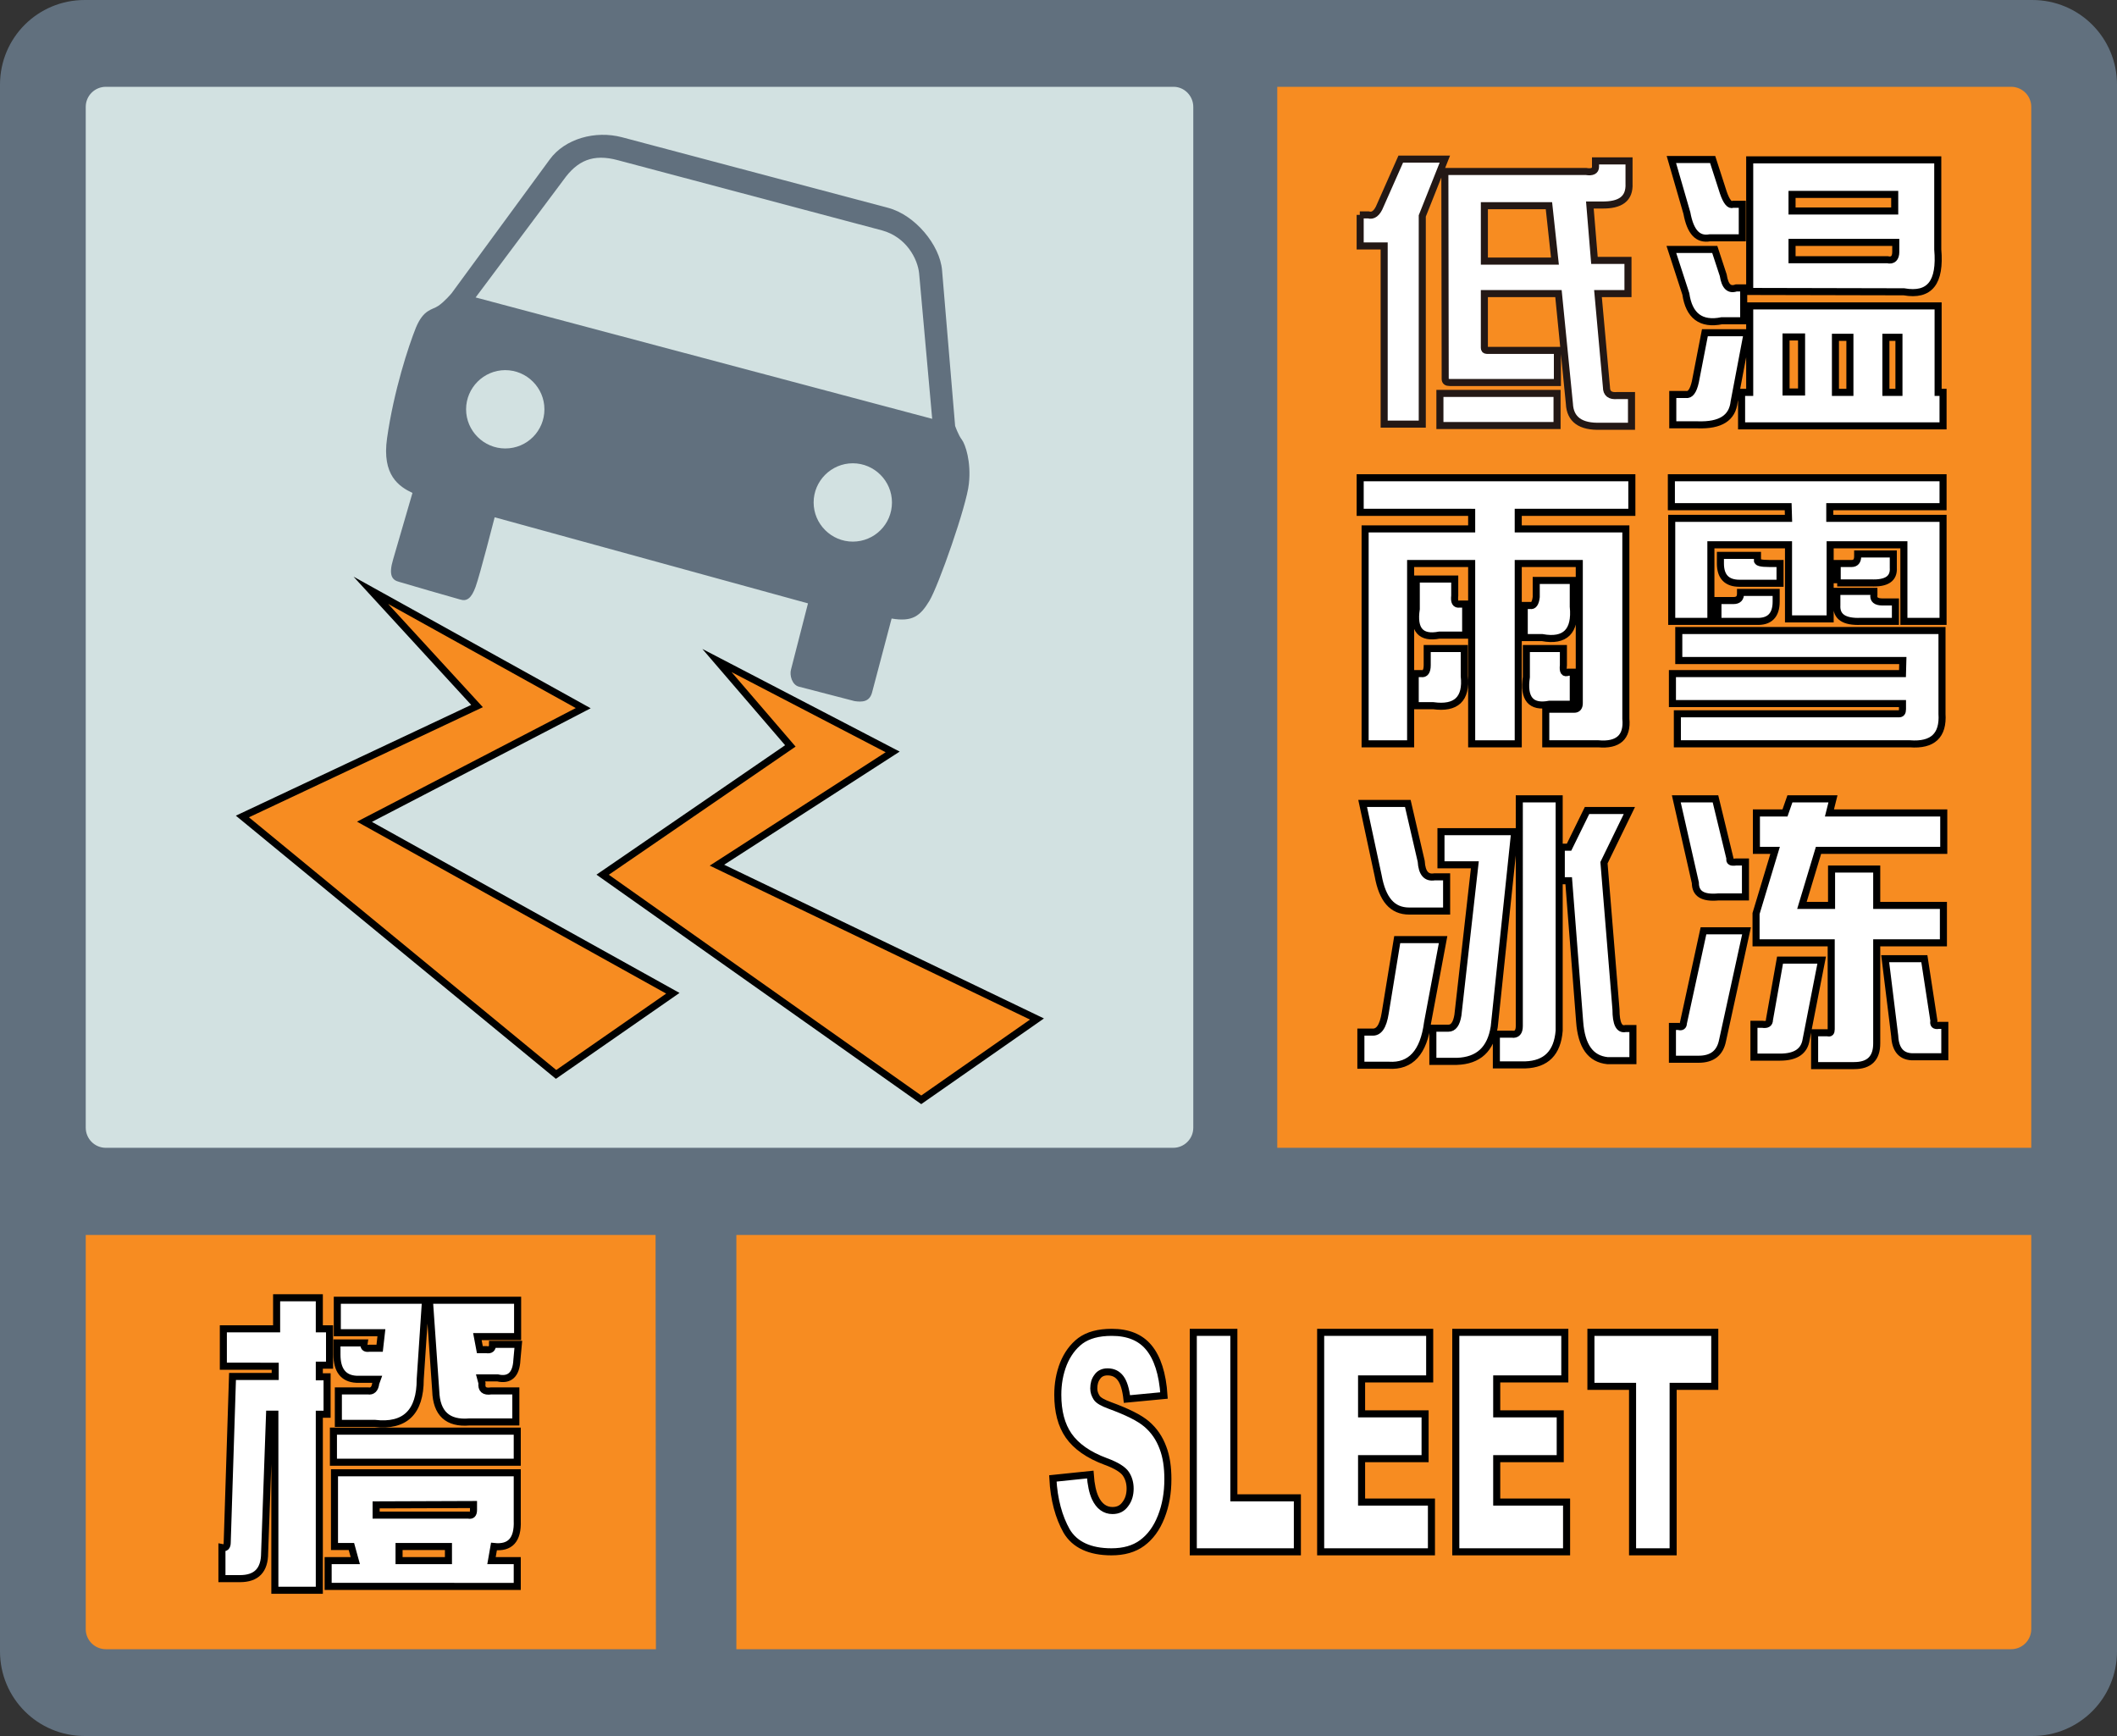
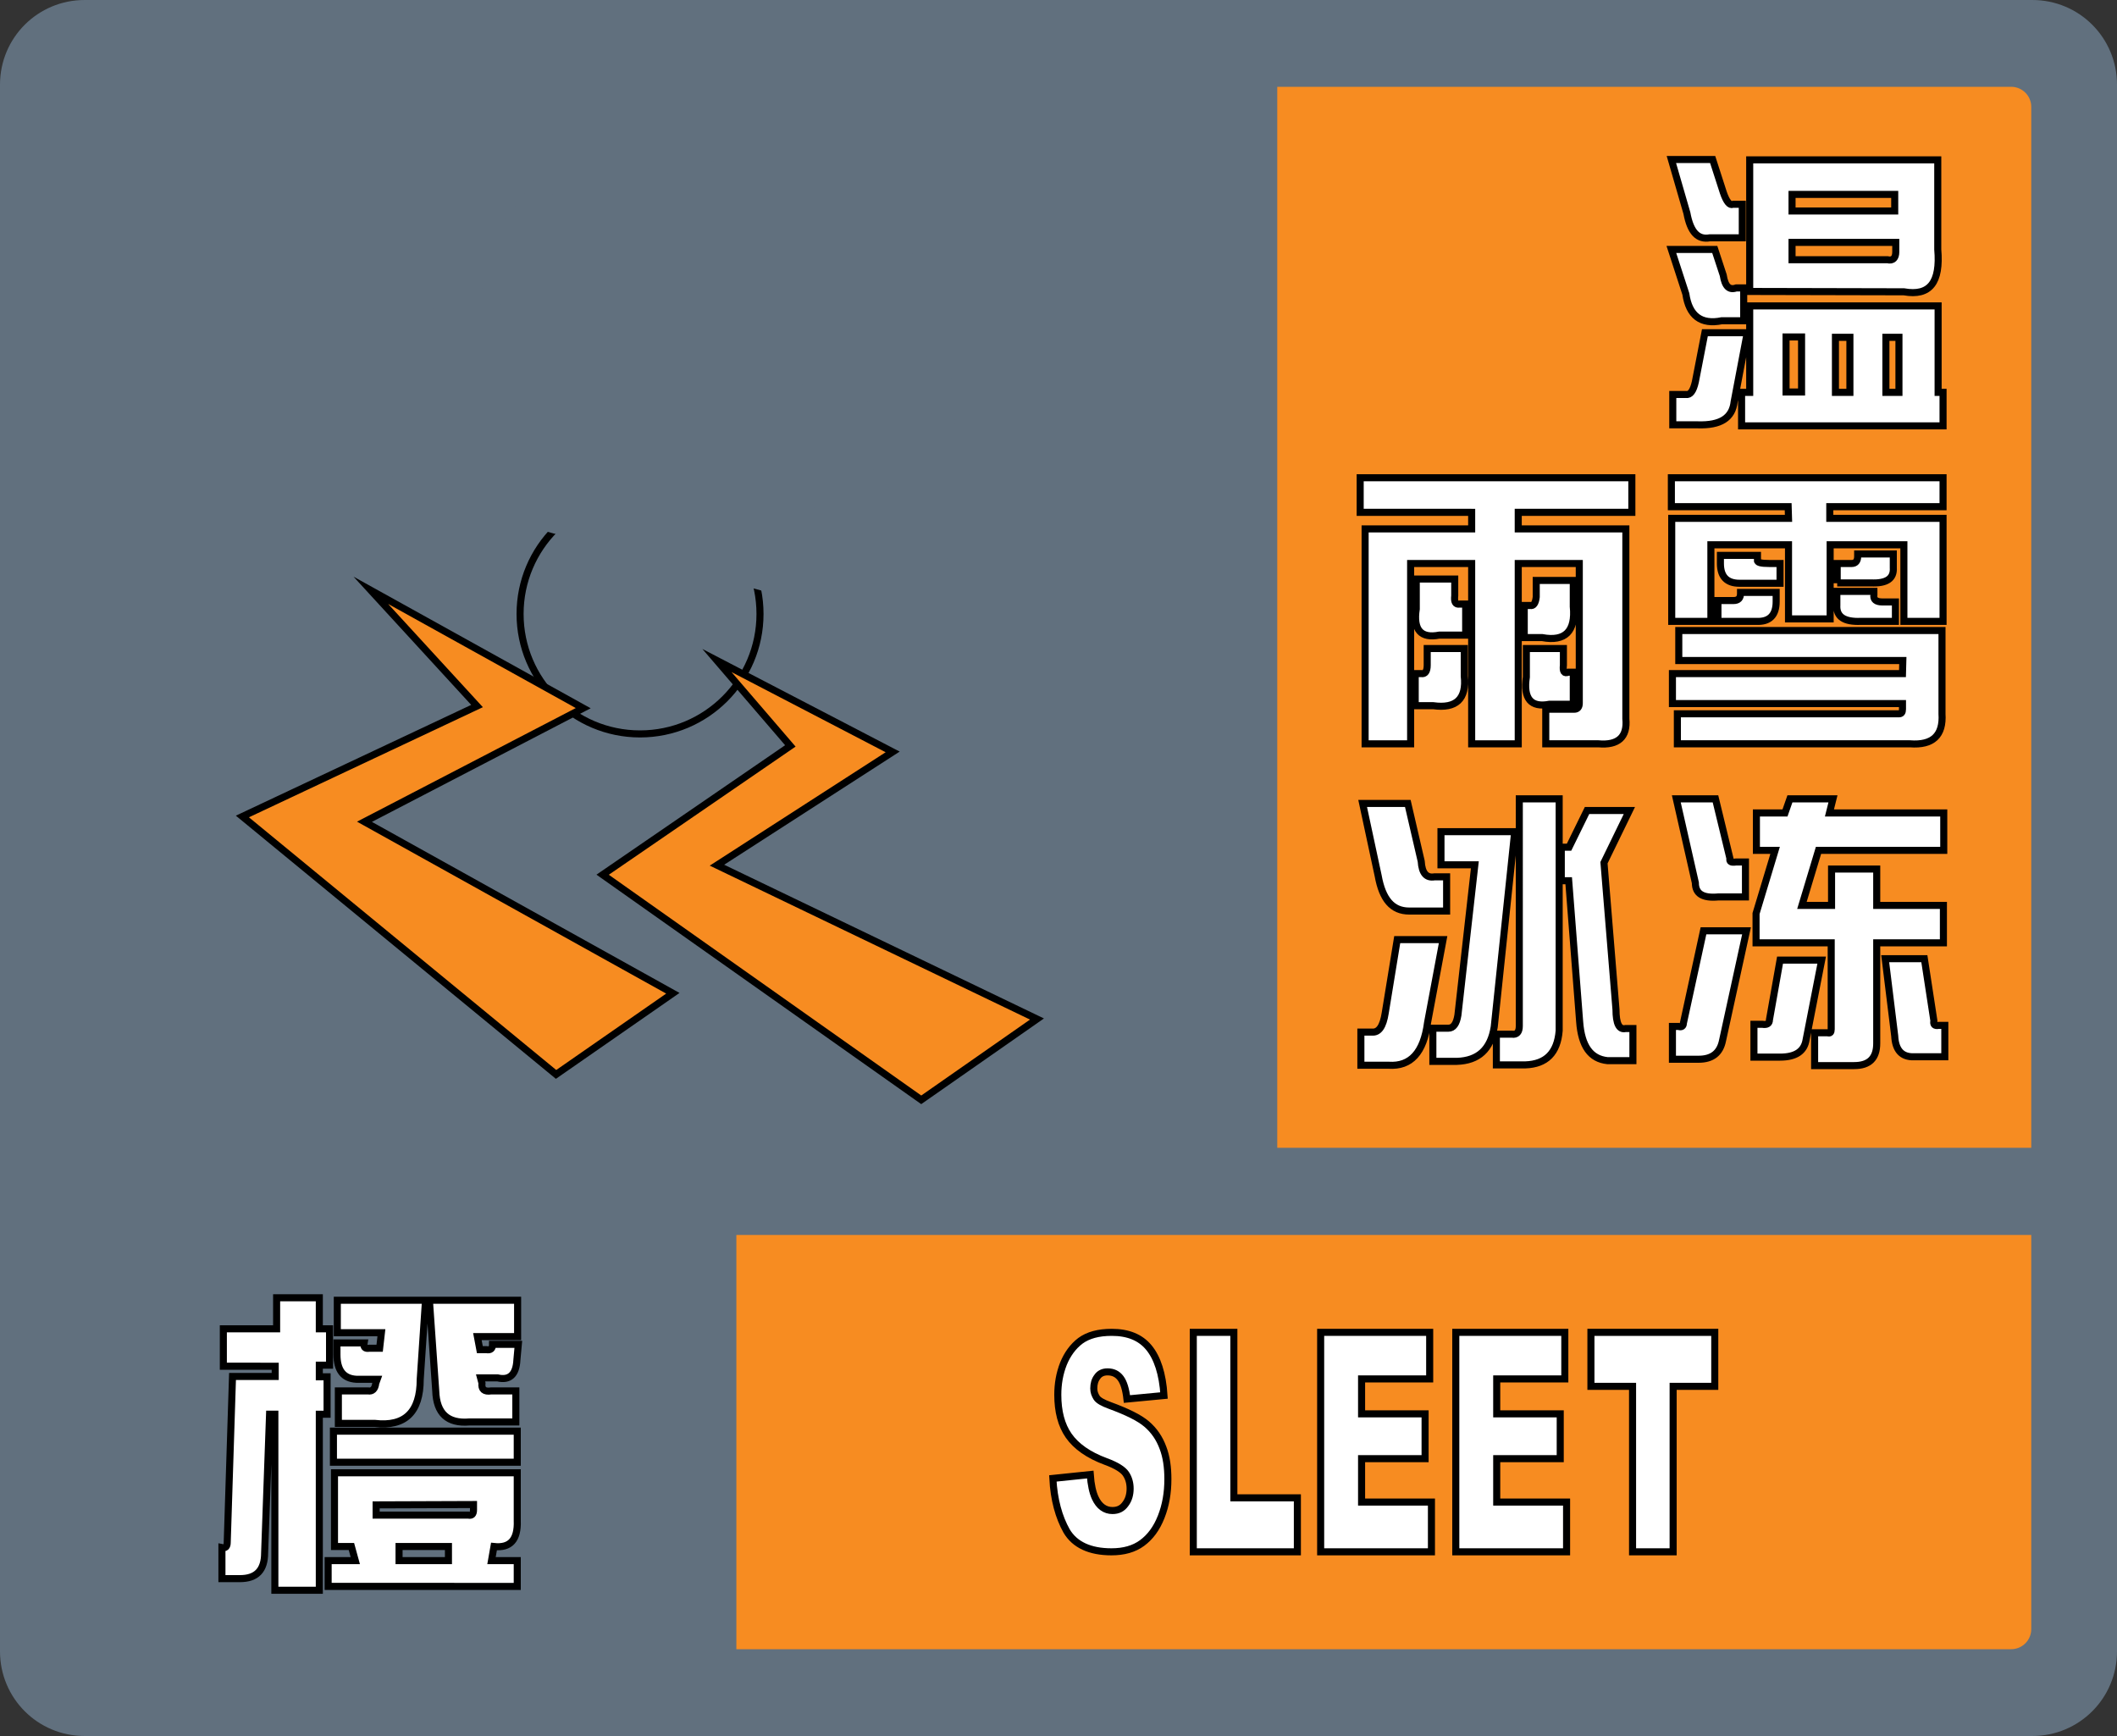
<svg xmlns="http://www.w3.org/2000/svg" version="1.1" id="图层_1" x="0px" y="0px" viewBox="0 0 600 492" style="enable-background:new 0 0 600 492;" xml:space="preserve">
  <rect x="0" y="0" width="600" height="492" fill="#333333" stroke="none" />
  <style type="text/css">
	.st0{fill:#61707E;}
	.st1{fill:#61707E;stroke:#000000;stroke-width:2;stroke-miterlimit:10;}
	.st2{fill:#D2E1E1;}
	.st3{fill:#F78C21;}
	.st4{fill:#F78C21;stroke:#000000;stroke-width:2;stroke-miterlimit:10;}
	.st5{fill:#FFFFFF;stroke:#000000;stroke-width:2;stroke-miterlimit:10;}
	.st6{fill:#FFFFFF;stroke:#231815;stroke-width:2;stroke-miterlimit:10;}
</style>
  <path class="st0" d="M576,0H24C10.7,0,0,10.7,0,24v444c0,13.3,10.7,24,24,24h552c13.3,0,24-10.7,24-24V24C600,10.7,589.3,0,576,0z" />
  <circle class="st1" cx="181.4" cy="174" r="34" />
-   <path class="st2" d="M332.6,24.6H30c-3.1,0-5.7,2.5-5.7,5.7v289.3c0,3.1,2.5,5.7,5.7,5.7h302.5c3.1,0,5.7-2.5,5.7-5.7V30.3  C338.2,27.2,335.7,24.6,332.6,24.6z" />
  <path class="st3" d="M362,24.6h208c3.1,0,5.7,2.5,5.7,5.7v295H362V24.6z" />
  <path class="st3" d="M575.7,350v111.7c0,3.1-2.5,5.7-5.7,5.7H208.7V350H575.7L575.7,350z" />
-   <path class="st3" d="M185.9,467.4H30c-3.1,0-5.7-2.5-5.7-5.7V350h161.5L185.9,467.4L185.9,467.4z" />
  <path class="st0" d="M272.6,124.6c-1-1.3-1.9-3.9-1.9-3.9s-3.1-36.8-3.7-44.1c-0.6-7.2-7.7-15.7-15.3-17.7l-75.4-20  c-7.6-2-16.2,0.4-20.5,6.3L128,83.1c0,0-2,2.4-3.8,3.6s-4.1,0.9-6.3,6.1c-2.1,5.2-6.3,18-8.2,31.4c-1.5,10.5,3.4,13.7,7.2,15.5  c0,0-4.2,14.5-5.5,18.9s-0.3,5.8,1.7,6.3c2,0.6,15.4,4.5,17.3,5c1.9,0.6,3.2-0.3,4.4-3.6s5.4-19.7,5.4-19.7L229,171l-4.8,18.7  c-0.5,1.7,0.3,4.4,2.2,4.9l15.8,4.1c2.1,0.3,4.3,0.3,5-2.6l5.5-20.8c5.9,1,8.1-0.7,10.7-5s10.6-27.1,11.2-33.2  C275.3,130.9,273.6,125.9,272.6,124.6z M143.2,127.1c-6.1,0-11.1-5-11.1-11.1s5-11.1,11.1-11.1s11.1,5,11.1,11.1  S149.4,127.1,143.2,127.1z M241.7,153.5c-6.1,0-11.1-5-11.1-11.1s5-11.1,11.1-11.1s11.1,5,11.1,11.1  C252.8,148.6,247.8,153.5,241.7,153.5z M134.8,84.3L159.7,51c3.9-5.5,8.4-7.5,15.4-5.6L250,65.3c6.9,1.9,10.1,8.1,10.5,12.2  l3.7,41.2L134.8,84.3z" />
  <polygon class="st4" points="170.8,247.9 261.1,311.7 293.9,288.8 203.2,245.2 253,213.1 203.2,187.2 224,211.4 " />
  <polygon class="st4" points="68.7,231.4 157.6,304.5 190.7,281.5 103.3,232.9 165.3,200.7 105.1,167.3 135.2,200.1 " />
  <g>
    <g>
      <path class="st5" d="M478.1,60.4l-4.4-15.2h11.7l3,9.3c0.9,2.7,1.9,3.8,2.7,3.4h2.7v9.5h-9.2C481.2,68,479.1,65.8,478.1,60.4z     M477.8,83.3l-4.1-12.6H486l2.4,7.3c0.5,3.2,1.7,4.3,3.7,3.6h2.1v9.3H488C482.1,92.1,478.7,89.5,477.8,83.3z M474.1,111.8h3.7    c1.2,0.2,2.1-0.9,2.7-3.6l2.7-13.9h12l-3.7,19.5c-0.5,4.7-3.9,6.8-10.3,6.6h-7.1L474.1,111.8z M495.9,111.2V86.7h53.4v24.5h1.4    v9.5h-57.1v-9.5H495.9z M495.9,82.6V45.3h53.3v25.4c0.8,9.3-2.2,13.3-9.6,12L495.9,82.6L495.9,82.6z M510.6,95.5h-4.4v15.6h4.4    V95.5z M507.9,55.1v4.7H537v-4.7H507.9z M537.3,71.4v-2.7h-29.4v4.9h27C536.5,74,537.3,73.1,537.3,71.4z M520.2,111.2h4.1V95.6    h-4.1V111.2z M534.5,111.2h3.7V95.6h-3.7V111.2z" />
    </g>
    <g>
-       <path class="st6" d="M385.4,60.9h2.4c1.3,0.4,2.5-0.4,3.4-2.7l5.8-13.1h12.5l-6.4,16.1v59h-10.8V69.7h-6.8v-8.8    C385.5,60.9,385.4,60.9,385.4,60.9z M408.1,120.6v-9.1h33.2v9.1H408.1z M409.5,48.6h40c1.8,0.3,2.7-0.2,2.7-1.3v-1.7h9.5V52    c0.2,4.3-2.4,6.2-7.8,6.1h-3.3l1.3,15.7h9.5v9.4h-8.5l2.4,26.5c0,1.8,1,2.6,3.1,2.4h4v8.7h-8.8c-5.6,0.2-8.6-1.9-8.8-6.4    l-3.1-31.2h-21v15.4c0,0.4,0.2,0.7,0.7,0.7h20v9.1h-30.5c-0.9,0-1.3-0.3-1.3-1L409.5,48.6z M440.7,74L439,58.3h-18.3V74H440.7z" />
-     </g>
+       </g>
  </g>
  <g>
    <g>
      <path class="st5" d="M417,145.2h-31.5v-9.8h77v9.8h-32.2v4.7h30.5v53.8c0.5,5.2-2.2,7.6-7.8,7.1h-14.9V201h8.1    c0.9,0,1.4-0.6,1.4-1.7v-39.6h-17.3v51.1h-13.2v-51.1h-17.3v51.1h-12.9v-60.9h30.2v-4.7L417,145.2L417,145.2z M406.2,200h-5.1    v-9.1h1.7c1.1,0.2,1.7-0.6,1.7-2.4v-4.7H415v7.8C415.7,198.1,412.7,200.9,406.2,200z M401.4,172.6v-8.5h10.9v4.7    c-0.2,1.8,0.2,2.6,1.4,2.4h1.7v8.8h-7.5C402.7,181,400.5,178.5,401.4,172.6z M437.1,180.7H432v-9.1h1.7c0.9,0.2,1.5-0.6,1.7-2.4    v-4.7h10.5v7.4C446.6,178.9,443.6,181.9,437.1,180.7z M432.6,191.9v-8.1h10.5v4.7c-0.2,1.8,0.2,2.5,1.4,2h1.4v9.1h-6.8    C433.9,200.6,431.7,198,432.6,191.9z" />
    </g>
    <g>
      <path class="st5" d="M506.8,143.6h-33.1v-8.2h77v8.2h-32.1v3.3h32.1v29.2h-11.1v-21.7h-20.9v21h-11.8v-21h-22v21.7h-11.1v-29.2    h33.1L506.8,143.6L506.8,143.6z M539.3,187.2h-63.5v-8.5h74.6v23.6c0.4,6.1-2.6,9-9.1,8.5h-65.9v-8.5h62.8c0.7,0,1-0.4,1-1.3v-1.6    H474v-8.5h65.2L539.3,187.2L539.3,187.2z M486.9,176.1v-5.9h4.4c1.4,0,2-0.7,2-2v-0.3h10.1v2.6c0,3.9-1.9,5.8-5.7,5.6L486.9,176.1    L486.9,176.1z M487.6,159.7v-2.3h10.5v1.3c-0.2,0.7,0.9,1,3.4,1h3v5.6H493C489.4,165.3,487.6,163.4,487.6,159.7z M537.2,176.1    h-9.8c-4.7,0.2-7-1.3-6.8-4.6v-3.9h10.5v1c-0.2,1.3,0.6,2,2.4,2h3.7L537.2,176.1L537.2,176.1z M520.7,165.3v-5.6h4.1    c1.1,0,1.7-0.7,1.7-2V157h10.1v3.9c0.2,3.1-1.9,4.5-6.4,4.3h-9.5L520.7,165.3L520.7,165.3z" />
    </g>
  </g>
  <g>
    <g>
      <path class="st5" d="M392.6,287.1l3.4-20.8h13l-4.4,23.5c-1.1,8.5-4.8,12.5-11,12.1h-7.9v-9.4h3.1    C390.8,292.7,392,290.9,392.6,287.1z M390.6,248.2l-4.4-20.5H399l3.8,16.4c0.2,3.4,1.5,4.8,3.8,4.4h3.4v9.7h-10.6    C394.6,258.2,391.8,254.9,390.6,248.2z M412.9,300.8h-6.8v-9.4h4.4c1.4,0,2.3-1.2,2.7-3.7l4.8-42.6h-9.6v-9.4h20.9l-5.8,55.3    C422.5,297.4,419,300.6,412.9,300.8z M430.6,226.4h11.3v65.7c-0.5,6.3-3.7,9.5-9.6,9.7h-8.2v-8.7h4.4c1.4,0.2,2.1-0.6,2.1-2.3    L430.6,226.4L430.6,226.4z M442.6,240.1h2.1l5.1-10.4h12l-7.2,14.8l3.4,41.6c0,4,0.9,5.8,2.7,5.4h2.1v9.1h-7.2    c-4.8-0.5-7.4-4.1-7.9-11.1l-3.1-39.9h-2.1v-9.5H442.6L442.6,240.1z" />
    </g>
    <g>
      <path class="st5" d="M477.1,290l5.7-26.2H495l-6.8,31.1c-0.7,3.5-2.9,5.3-6.8,5.3H474v-9.3h1.7C476.6,291.2,477.1,290.8,477.1,290    z M480.5,250.2l-5.4-23.8h11.1l4.1,16.9c-0.2,0.9,0.3,1.2,1.7,1h2.7v9.9H487C482.6,254.6,480.5,253.3,480.5,250.2z M501.5,289    l3-16.9h11.8l-4.4,22.5c-0.5,3.3-2.9,5-7.4,5h-7.4v-9.3h2.4C500.8,290.5,501.5,290.1,501.5,289z M497.8,241v-10.6h8.1l1.4-4h12.2    l-1,4h32.4V241h-35.5l-4.7,15.6h8.4v-10.3h12.8v10.3h18.9v10.6h-18.9v28.5c0,4.2-2.1,6.3-6.4,6.3h-11.2v-9.3h3.7    c0.7,0.2,1-0.1,1-1v-24.5h-21.3v-8.3l5.4-17.9L497.8,241L497.8,241z M537,293.6l-2.7-21.9h11.1l2.7,17.6c-0.2,1.1,0.2,1.5,1.4,1.3    h1.7v8.9h-8.8C539,299.6,537.2,297.6,537,293.6z" />
    </g>
  </g>
  <g>
    <path class="st5" d="M298.4,419l10.6-1.1c0.2,2.9,0.7,5.1,1.4,6.6c1.1,2.4,2.8,3.6,4.9,3.6c1.6,0,2.8-0.6,3.7-1.9   c0.9-1.2,1.3-2.7,1.3-4.3c0-1.6-0.4-3-1.2-4.2c-0.8-1.2-2.7-2.4-5.7-3.5c-4.9-1.8-8.4-4.3-10.5-7.3s-3.1-6.9-3.1-11.6   c0-3.1,0.5-6,1.6-8.8c1.1-2.7,2.7-4.9,4.8-6.5c2.2-1.6,5.1-2.4,8.9-2.4c4.6,0,8.1,1.4,10.5,4.3s3.9,7.4,4.3,13.6l-10.5,1   c-0.3-2.7-0.9-4.7-1.8-5.9c-0.9-1.2-2.1-1.8-3.7-1.8c-1.3,0-2.3,0.5-2.9,1.4c-0.7,0.9-1,2-1,3.3c0,1,0.3,1.8,0.8,2.6   c0.5,0.8,1.8,1.5,3.7,2.2c4.9,1.8,8.4,3.5,10.5,5.3s3.6,4,4.6,6.7c1,2.6,1.4,5.6,1.4,8.9c0,3.9-0.6,7.4-1.9,10.7   c-1.3,3.3-3.1,5.7-5.4,7.4s-5.2,2.5-8.7,2.5c-6.1,0-10.4-2-12.7-5.9C300.1,430,298.7,425,298.4,419z" />
    <path class="st5" d="M338.2,377.6h11.5v46.9h18v15.3h-29.5V377.6L338.2,377.6z" />
    <path class="st5" d="M374.3,377.6h30.9v13.2h-19.3v9.9h18v12.7h-18v12.3h19.8v14.1h-31.4V377.6z" />
    <path class="st5" d="M412.6,377.6h30.9v13.2h-19.3v9.9h18v12.7h-18v12.3H444v14.1h-31.4V377.6z" />
    <path class="st5" d="M450.9,377.6H486v15.3h-11.8v46.9h-11.5v-46.9h-11.8L450.9,377.6L450.9,377.6z" />
  </g>
  <g>
    <path class="st5" d="M63.3,376.6h15.1v-8.8h12.1v8.8h2.9v10.3h-2.9v3.3h2.2v10.6h-2.2v49.9H77.9v-49.9h-1.5L75,440.1   c0,4.9-2.3,7.3-7,7.3h-5.1v-8.8c1,0.2,1.5-0.2,1.5-1.5l1.5-47H78v-2.9H63.3V376.6L63.3,376.6z M94.8,417.4h51.8V431   c0.2,5.4-2,7.8-6.6,7.3l-0.7,4h7.3v7.3H93v-7.3h7.7l-1.1-4h-4.8L94.8,417.4L94.8,417.4z M94.5,414.4v-8.8h52.1v8.8H94.5z    M108.1,377.7H95.6v-9.2h25l-1.5,22.4c0,9.3-4.3,13.5-12.9,12.5H95.9v-9.2h8.4c1.2,0.2,2-0.5,2.2-2.2l0.4-1.1H101   c-3.7-0.2-5.5-2.6-5.5-7v-3.3h7.7c-0.2,1.2,0.2,1.7,1.5,1.5h2.9L108.1,377.7z M106.6,426.5v2.9h26.1c1,0.2,1.5-0.2,1.5-1.5v-1.5   L106.6,426.5L106.6,426.5z M127.1,438.3h-14v4h14V438.3z M123.5,394.2l-1.8-25.7h25v10.3h-11.4l0.7,3.7h1.8   c1.2,0.2,1.8-0.2,1.8-1.5h7.3l-0.4,4.4c-0.2,4.2-2.1,5.9-5.5,5.1h-4.8l0.4,1.5c-0.2,1.7,0.6,2.5,2.6,2.2h7v8.8H133   C126.9,403.5,123.7,400.6,123.5,394.2z" />
  </g>
</svg>